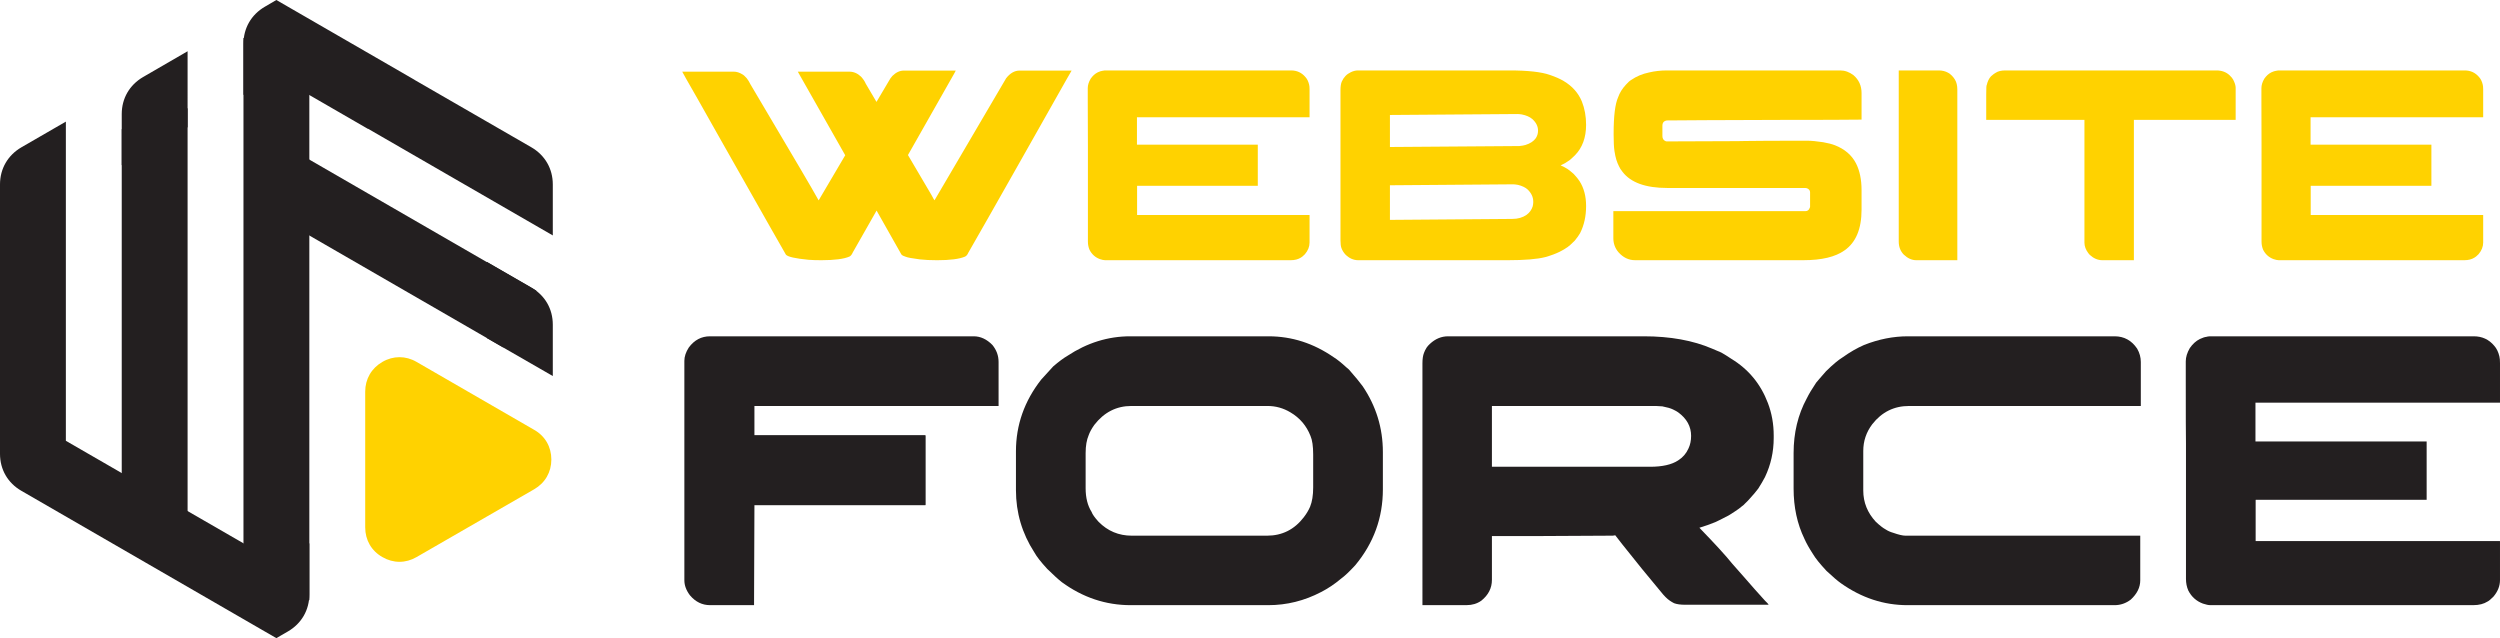
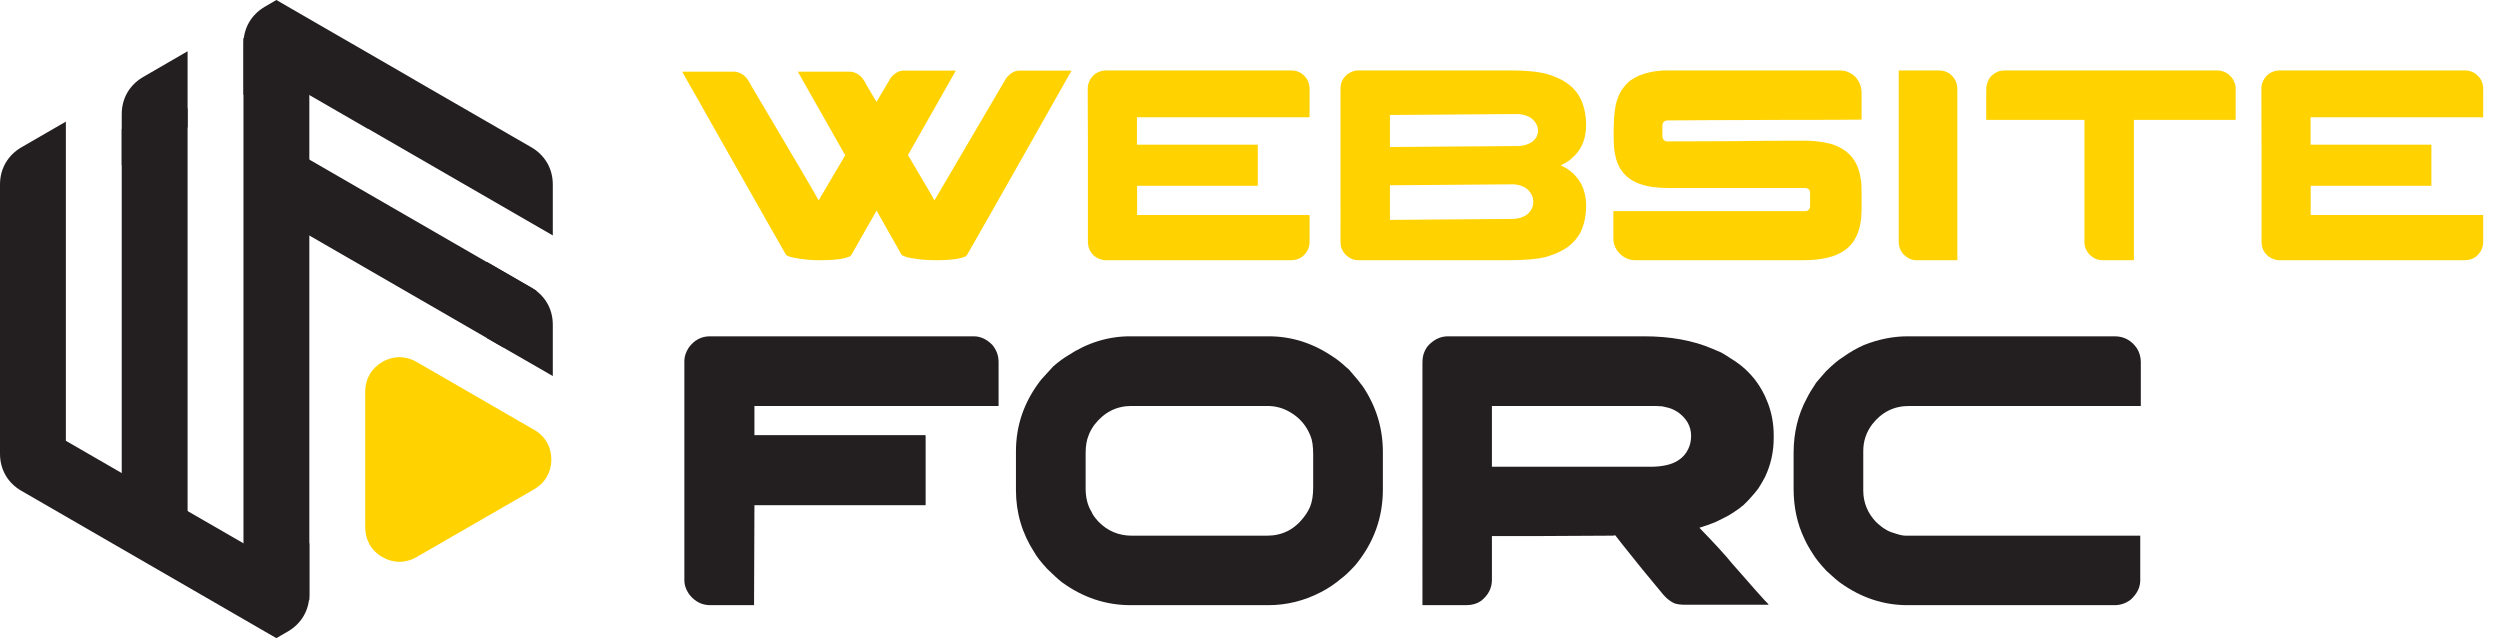
<svg xmlns="http://www.w3.org/2000/svg" version="1.1" id="Calque_1" x="0px" y="0px" width="432.493px" height="110.396px" viewBox="0 0 432.493 110.396" enable-background="new 0 0 432.493 110.396" xml:space="preserve">
  <g>
    <g>
      <path fill="#231F20" d="M47.808,97.275l5.707-3.285v8.824c0,2.717-1.349,5.055-3.706,6.424l-2.001,1.157L3.707,84.914    C1.349,83.566,0,81.229,0,78.511V31.906c0-2.717,1.349-5.054,3.707-6.424l7.687-4.442v13.12v40.414v1.685L47.808,97.275    L47.808,97.275z M84.219,58.483V45.3l7.708,4.444c2.358,1.369,3.706,3.686,3.706,6.423v8.887L84.219,58.483z M63.665,22.303    l-15.857-9.162l-5.688,3.286V7.582c0-2.717,1.349-5.055,3.708-6.424L47.808,0L71.73,13.816h-0.021l20.218,11.666    c2.358,1.37,3.706,3.707,3.706,6.424v8.824L63.685,22.281L63.665,22.303L63.665,22.303z M32.453,22.007l-2.842,1.644H29.59    l-8.53,4.927v-8.845c0-2.716,1.348-5.033,3.687-6.402c2.569-1.474,5.138-2.969,7.706-4.465V22.007L32.453,22.007z" />
      <polygon fill="#231F20" points="42.12,103.826 42.12,6.571 53.514,6.571 53.514,103.826   " />
      <polygon fill="#231F20" points="21.06,91.675 21.06,22.345 32.453,18.722 32.453,91.675   " />
      <polygon fill="#231F20" points="50.671,25.967 92.79,50.291 87.083,60.125 44.963,35.802   " />
    </g>
    <path fill="#FFD200" d="M72.068,62.611l20.344,11.751c1.896,1.074,2.97,2.949,2.97,5.139c0,2.169-1.074,4.044-2.97,5.14   L72.068,96.37c-1.875,1.096-4.044,1.096-5.919,0c-1.895-1.074-2.969-2.947-2.969-5.139V67.75c0-2.169,1.074-4.044,2.969-5.139   C68.024,61.517,70.193,61.517,72.068,62.611z" />
    <g>
      <path fill="#FFD200" d="M142.085,45.015c-0.835,0-1.564-0.024-2.19-0.07c-2.312-0.22-3.624-0.52-3.938-0.897l-2.757-4.831    c-0.268-0.487-3.07-5.436-8.412-14.846c-2.593-4.573-3.968-7.008-4.125-7.307c-1.76-3.065-2.641-4.62-2.641-4.667h8.933    c0.487,0,0.98,0.158,1.485,0.472c0.188,0.093,0.439,0.323,0.754,0.684c0.202,0.25,0.424,0.613,0.659,1.082    c3.789,6.411,6.615,11.196,8.484,14.354c1.618,2.749,2.71,4.635,3.275,5.656h0.023c0.032-0.031,1.563-2.633,4.595-7.802    c-0.032,0-0.045-0.015-0.045-0.046c-0.504-0.88-3.222-5.671-8.155-14.376v-0.023h8.91c0.738,0,1.415,0.29,2.025,0.872    c0.394,0.439,0.66,0.842,0.803,1.201l1.861,3.159l2.121-3.583c0.187-0.361,0.402-0.667,0.635-0.918    c0.628-0.614,1.282-0.918,1.957-0.918h9.002c-0.045,0.124-0.362,0.69-0.943,1.697c-4.793,8.468-7.234,12.771-7.328,12.914    c0.094,0.173,1.454,2.482,4.077,6.928c0.314,0.597,0.486,0.896,0.519,0.896c0.407-0.707,1.862-3.184,4.359-7.424    c0.975-1.665,3.652-6.229,8.036-13.693c0.691-0.878,1.462-1.318,2.311-1.318h8.979l0.021,0.022    c-0.564,1.006-0.854,1.509-0.87,1.509c-0.189,0.361-2.984,5.31-8.39,14.847c-3.945,6.976-6.812,12.019-8.602,15.13    c-0.142,0.345-0.339,0.574-0.591,0.685c-0.975,0.407-2.575,0.612-4.808,0.612c-1.132,0-2.12-0.048-2.967-0.141    c-1.369-0.175-2.203-0.332-2.499-0.471c-0.331-0.095-0.567-0.22-0.706-0.377c-2.832-4.981-4.261-7.51-4.291-7.589h-0.023v0.023    c-2.623,4.637-3.992,7.039-4.102,7.211c-0.155,0.363-0.345,0.597-0.564,0.708C146.005,44.802,144.377,45.015,142.085,45.015z" />
      <path fill="#FFD200" d="M223.345,12.185c1.021,0,1.854,0.386,2.497,1.155c0.3,0.33,0.511,0.771,0.637,1.32    c0.049,0.188,0.071,0.455,0.071,0.801v4.832h-29.86v4.737h20.905v7.118h-20.858l-0.023,0.021v5.021h29.814    c0.012,0,0.022,0.008,0.022,0.023v4.737c0,0.724-0.269,1.4-0.802,2.027c-0.33,0.33-0.563,0.527-0.706,0.589    c-0.473,0.298-1.054,0.448-1.745,0.448h-32.123c-0.22,0-0.519-0.062-0.895-0.188c-0.802-0.298-1.397-0.833-1.791-1.602    c-0.189-0.441-0.283-0.912-0.283-1.414V25.242c-0.015-0.802-0.026-3.41-0.026-7.826V15.25c0-0.519,0.167-1.061,0.497-1.625    c0.348-0.504,0.755-0.874,1.227-1.109c0.345-0.156,0.604-0.243,0.779-0.258c0.093-0.031,0.233-0.056,0.423-0.072H223.345z" />
      <path fill="#FFD200" d="M234.916,12.185H261.1c3.219,0,5.56,0.259,7.024,0.778c0.973,0.33,1.774,0.683,2.401,1.062    c1.478,0.878,2.523,2.057,3.135,3.534c0.487,1.227,0.729,2.568,0.729,4.03c0,2.215-0.649,3.983-1.955,5.302    c-0.518,0.52-0.901,0.849-1.154,0.988c-0.379,0.269-0.715,0.465-1.014,0.59c-0.19,0.079-0.284,0.127-0.284,0.143    c0.33,0.125,0.725,0.33,1.18,0.611c0.282,0.19,0.646,0.481,1.085,0.873c0.47,0.505,0.81,0.92,1.015,1.25    c0.752,1.179,1.128,2.608,1.128,4.29c0,1.761-0.344,3.323-1.034,4.69c-0.222,0.394-0.536,0.833-0.943,1.32    c-0.584,0.58-0.982,0.941-1.203,1.084c-0.393,0.282-0.856,0.557-1.39,0.824c-0.661,0.329-1.485,0.637-2.477,0.92    c-1.397,0.362-3.589,0.542-6.572,0.542h-25.783c-0.832,0-1.579-0.33-2.241-0.989c-0.313-0.346-0.54-0.715-0.682-1.11    c-0.11-0.297-0.166-0.737-0.166-1.319V15.626c0-0.69,0.08-1.202,0.237-1.533c0.33-0.736,0.847-1.271,1.553-1.601    C234.114,12.287,234.521,12.185,234.916,12.185z M240.453,19.891v5.539c14.926-0.094,22.39-0.149,22.39-0.165    c0.455-0.048,0.81-0.11,1.06-0.187c0.817-0.253,1.413-0.645,1.792-1.18c0.251-0.393,0.377-0.81,0.377-1.248v-0.07    c0-0.74-0.336-1.408-1.013-2.004c-0.426-0.363-1.022-0.621-1.79-0.778c-0.299-0.048-0.552-0.071-0.755-0.071    C261.351,19.727,253.997,19.782,240.453,19.891z M240.453,32.052v5.986l21.166-0.165c0.974,0,1.796-0.235,2.474-0.707    c0.516-0.377,0.869-0.864,1.058-1.462c0.064-0.265,0.097-0.502,0.097-0.706V34.88c0-0.77-0.32-1.469-0.969-2.096    c-0.406-0.362-0.964-0.63-1.671-0.802c-0.363-0.063-0.644-0.095-0.848-0.095C248.263,31.997,241.16,32.052,240.453,32.052z" />
      <path fill="#FFD200" d="M288.414,12.185h29.929c0.818,0,1.587,0.275,2.312,0.826c0.926,0.801,1.39,1.829,1.39,3.087v4.595h-0.047    c-2.202,0.032-6.849,0.049-13.953,0.049c-5.59,0.03-9.931,0.047-13.008,0.047c-3.222,0.029-5.411,0.045-6.574,0.045    c-0.237,0-0.449,0.08-0.636,0.236c-0.158,0.158-0.235,0.385-0.235,0.684v1.791c0,0.423,0.178,0.715,0.541,0.872    c0.046,0.017,0.085,0.028,0.118,0.036c0.031,0.008,0.07,0.011,0.116,0.011c7.132-0.03,11.205-0.047,12.209-0.047    c0.249,0,0.708-0.008,1.368-0.024c1.851-0.032,5.372-0.047,10.557-0.047h0.188c0.677,0,1.578,0.088,2.71,0.259    c0.814,0.141,1.491,0.315,2.025,0.519c1.698,0.661,2.916,1.704,3.656,3.133c0.642,1.258,0.964,2.806,0.964,4.644v3.37    c0,3.331-0.983,5.679-2.947,7.047c-1.584,1.131-3.948,1.696-7.092,1.696h-29.15c-1.103,0-2.061-0.464-2.878-1.391    c-0.581-0.689-0.873-1.5-0.873-2.427v-4.666h33.206c0.379,0,0.63-0.182,0.756-0.543c0.031-0.048,0.051-0.094,0.06-0.142    c0.007-0.048,0.012-0.078,0.012-0.096v-2.473c0-0.33-0.182-0.566-0.544-0.708c-0.093-0.032-0.186-0.046-0.283-0.046h-23.848    c-3.772,0-6.364-0.935-7.779-2.805c-0.282-0.345-0.486-0.668-0.612-0.966c-0.159-0.298-0.306-0.668-0.448-1.108    c-0.127-0.409-0.233-0.912-0.327-1.508c-0.096-0.645-0.144-1.595-0.144-2.85v-0.19c0-3.032,0.261-5.122,0.777-6.267    c0.268-0.77,0.715-1.493,1.344-2.169c0.347-0.393,0.65-0.668,0.918-0.825c0.913-0.628,1.942-1.061,3.087-1.295    C286.252,12.303,287.299,12.185,288.414,12.185z" />
      <path fill="#FFD200" d="M328.478,12.185h6.905c1.241,0,2.182,0.535,2.827,1.604c0.269,0.454,0.402,1.022,0.402,1.696v29.53h-7.093    c-0.771,0-1.494-0.323-2.17-0.967c-0.581-0.597-0.872-1.352-0.872-2.262V12.185z" />
      <path fill="#FFD200" d="M346.933,12.185h36.505c0.909,0,1.666,0.275,2.262,0.826c0.329,0.313,0.542,0.573,0.638,0.778    c0.282,0.55,0.425,1.014,0.425,1.389v5.564h-17.607v24.273h-5.466c-0.771,0-1.492-0.308-2.167-0.92    c-0.018-0.015-0.033-0.038-0.049-0.069c-0.048-0.048-0.109-0.118-0.188-0.213c-0.453-0.597-0.683-1.21-0.683-1.837V20.741H343.61    v-4.337c0-1.116,0.027-1.681,0.093-1.697c0.143-0.628,0.383-1.13,0.731-1.507c0.377-0.331,0.65-0.535,0.823-0.614    C345.65,12.32,346.21,12.185,346.933,12.185z" />
      <path fill="#FFD200" d="M426.378,12.185c1.018,0,1.852,0.386,2.498,1.155c0.297,0.33,0.511,0.771,0.635,1.32    c0.047,0.188,0.071,0.455,0.071,0.801v4.832h-29.859v4.737h20.901v7.118h-20.855l-0.023,0.021v5.021h29.813    c0.015,0,0.024,0.008,0.024,0.023v4.737c0,0.724-0.269,1.4-0.802,2.027c-0.33,0.33-0.566,0.527-0.707,0.589    c-0.471,0.298-1.055,0.448-1.742,0.448h-32.123c-0.221,0-0.521-0.062-0.897-0.188c-0.803-0.298-1.398-0.833-1.79-1.602    c-0.189-0.441-0.283-0.912-0.283-1.414V25.242c-0.016-0.802-0.021-3.41-0.021-7.826V15.25c0-0.519,0.164-1.061,0.494-1.625    c0.344-0.504,0.753-0.874,1.224-1.109c0.348-0.156,0.607-0.243,0.777-0.258c0.096-0.031,0.237-0.056,0.426-0.072H426.378z" />
    </g>
    <g>
      <path fill="#231F20" d="M122.834,58.179h45.61c1.179,0,2.259,0.499,3.238,1.501c0.714,0.869,1.069,1.847,1.069,2.939v7.613    h-42.238v5.042h29.55c0,0.021,0.007,0.039,0.017,0.05c0.011,0.012,0.028,0.017,0.052,0.017v11.988l-0.034,0.032v0.034h-29.584    l-0.067,17.295h-7.612c-1.358,0-2.516-0.567-3.475-1.701c-0.645-0.846-0.968-1.715-0.968-2.604V62.42    c0-0.737,0.257-1.504,0.77-2.305C120.119,58.824,121.342,58.179,122.834,58.179z" />
      <path fill="#231F20" d="M195.523,58.179h23.941c4.027,0,7.789,1.212,11.286,3.639c0.578,0.357,1.302,0.935,2.171,1.736    c0.133,0.111,0.277,0.235,0.433,0.366c1.09,1.25,1.881,2.205,2.371,2.875c2.337,3.45,3.507,7.255,3.507,11.417v6.445    c0,4.92-1.593,9.294-4.774,13.124c-1.005,1.091-1.826,1.869-2.473,2.337c-1.112,0.934-2.26,1.701-3.438,2.303    c-2.895,1.514-5.944,2.27-9.148,2.27h-23.808c-4.296,0-8.26-1.323-11.888-3.971c-0.602-0.468-1.447-1.235-2.537-2.305    c-1.092-1.182-1.836-2.138-2.238-2.873c-2.115-3.271-3.172-6.854-3.172-10.75v-6.712c0-4.564,1.46-8.703,4.376-12.421    c0.423-0.488,1.113-1.245,2.07-2.27c0.955-0.823,1.781-1.435,2.469-1.837C188.076,59.301,191.695,58.179,195.523,58.179z     M187.811,78.378v6.079c0,1.647,0.345,3.017,1.033,4.107c0.136,0.4,0.536,0.968,1.204,1.702c1.582,1.604,3.494,2.404,5.743,2.404    h23.406c2.603,0,4.718-1.058,6.345-3.172c0.468-0.602,0.833-1.214,1.101-1.836c0.354-0.867,0.534-1.983,0.534-3.338v-5.677    c0-1.447-0.156-2.527-0.467-3.238c-0.69-1.759-1.848-3.119-3.472-4.074c-1.224-0.736-2.55-1.102-3.976-1.102h-23.54    c-2.58,0-4.718,1.092-6.408,3.272c-0.471,0.668-0.791,1.257-0.971,1.77C187.988,76.1,187.811,77.133,187.811,78.378z" />
      <path fill="#231F20" d="M250.517,58.179h33.858c4.563,0,8.502,0.712,11.82,2.136c0.667,0.268,1.188,0.491,1.568,0.667    c0.556,0.312,1.147,0.68,1.771,1.103c2.96,1.803,5.063,4.352,6.31,7.646c0.669,1.759,1.003,3.627,1.003,5.609v0.434    c0,2.382-0.5,4.631-1.502,6.744c-0.313,0.602-0.702,1.271-1.17,2.003c-0.4,0.534-0.88,1.103-1.435,1.704    c-0.27,0.311-0.535,0.589-0.803,0.833l-0.334,0.335l-0.267,0.2l-0.501,0.402c-0.399,0.288-0.902,0.623-1.502,1.001    c-0.091,0.044-0.179,0.101-0.269,0.166c-0.602,0.314-1.146,0.589-1.635,0.836c-0.246,0.111-0.479,0.221-0.699,0.334    c-0.87,0.355-1.782,0.679-2.74,0.968c2.761,2.848,4.651,4.92,5.677,6.209c0.69,0.781,1.371,1.547,2.035,2.306    c1.271,1.468,2.483,2.838,3.642,4.106c0.354,0.335,0.566,0.567,0.634,0.701h-14.423c-0.825,0-1.472-0.089-1.938-0.268    c-0.134-0.066-0.256-0.132-0.368-0.201c-0.109-0.064-0.231-0.143-0.365-0.232c-0.468-0.313-0.992-0.834-1.571-1.568    c-2.113-2.515-4.352-5.265-6.71-8.247l-1.169-1.505c-0.066,0-0.2,0.025-0.401,0.067c-1.38,0-5.532,0.023-12.454,0.067h-8.481    v7.579c0,1.424-0.613,2.627-1.837,3.606c-0.733,0.513-1.581,0.767-2.537,0.767h-7.646V62.853c0-0.755,0.089-1.357,0.268-1.803    c0.089-0.267,0.244-0.578,0.468-0.935c0.156-0.223,0.346-0.435,0.567-0.633C248.313,58.611,249.36,58.179,250.517,58.179z     M258.097,70.232v10.517h27.347c2.138,0,3.764-0.366,4.873-1.101c0.804-0.513,1.392-1.19,1.771-2.036    c0.312-0.646,0.469-1.38,0.469-2.204c0-1.625-0.746-2.984-2.239-4.074c-0.222-0.155-0.456-0.29-0.699-0.401    c-0.068-0.023-0.134-0.054-0.199-0.101c-0.4-0.197-1.016-0.376-1.837-0.534c-0.269,0-0.635-0.021-1.102-0.065H258.097z" />
      <path fill="#231F20" d="M330.053,58.179h35.761c1.646,0,2.948,0.712,3.907,2.136c0.422,0.735,0.634,1.503,0.634,2.305v7.613    h-40.103c-2.581,0-4.695,1.046-6.343,3.137c-1.047,1.38-1.57,2.928-1.57,4.642v6.845c0,2.048,0.726,3.852,2.17,5.41    c0.691,0.646,1.248,1.08,1.671,1.303c0.401,0.265,0.846,0.467,1.335,0.602c0.936,0.332,1.646,0.499,2.138,0.499h40.603v7.715    c0,1.223-0.546,2.336-1.636,3.338c-0.849,0.647-1.784,0.967-2.806,0.967h-35.828c-4.095,0-7.925-1.257-11.484-3.772    c-0.602-0.423-1.447-1.146-2.537-2.17c-1.137-1.224-1.905-2.182-2.307-2.87c-0.668-1.024-1.169-1.914-1.502-2.673    c-1.247-2.582-1.869-5.476-1.869-8.682v-6.145c0-3.493,0.755-6.643,2.271-9.447c0.398-0.802,0.945-1.715,1.636-2.738    c0.177-0.202,0.365-0.423,0.567-0.669c0.334-0.4,0.71-0.835,1.135-1.302c1.178-1.158,2.136-1.957,2.87-2.403    c1.245-0.89,2.483-1.603,3.706-2.138C325.009,58.678,327.537,58.179,330.053,58.179z" />
-       <path fill="#231F20" d="M427.952,58.179c1.447,0,2.627,0.545,3.539,1.635c0.423,0.468,0.723,1.09,0.903,1.869    c0.066,0.27,0.099,0.648,0.099,1.136v6.845h-42.304v6.71h29.615V86.46h-29.55l-0.033,0.033v7.11h42.239    c0.021,0,0.032,0.013,0.032,0.035v6.71c0,1.024-0.38,1.982-1.137,2.874c-0.467,0.467-0.799,0.744-1.001,0.833    c-0.668,0.425-1.49,0.634-2.472,0.634h-45.51c-0.313,0-0.732-0.088-1.268-0.266c-1.136-0.422-1.982-1.179-2.538-2.271    c-0.268-0.622-0.399-1.29-0.399-2.002V76.676c-0.024-1.135-0.036-4.829-0.036-11.085v-3.072c0-0.734,0.233-1.502,0.702-2.304    c0.49-0.711,1.067-1.235,1.736-1.568c0.489-0.223,0.857-0.347,1.102-0.368c0.134-0.044,0.334-0.079,0.602-0.1H427.952z" />
    </g>
  </g>
</svg>